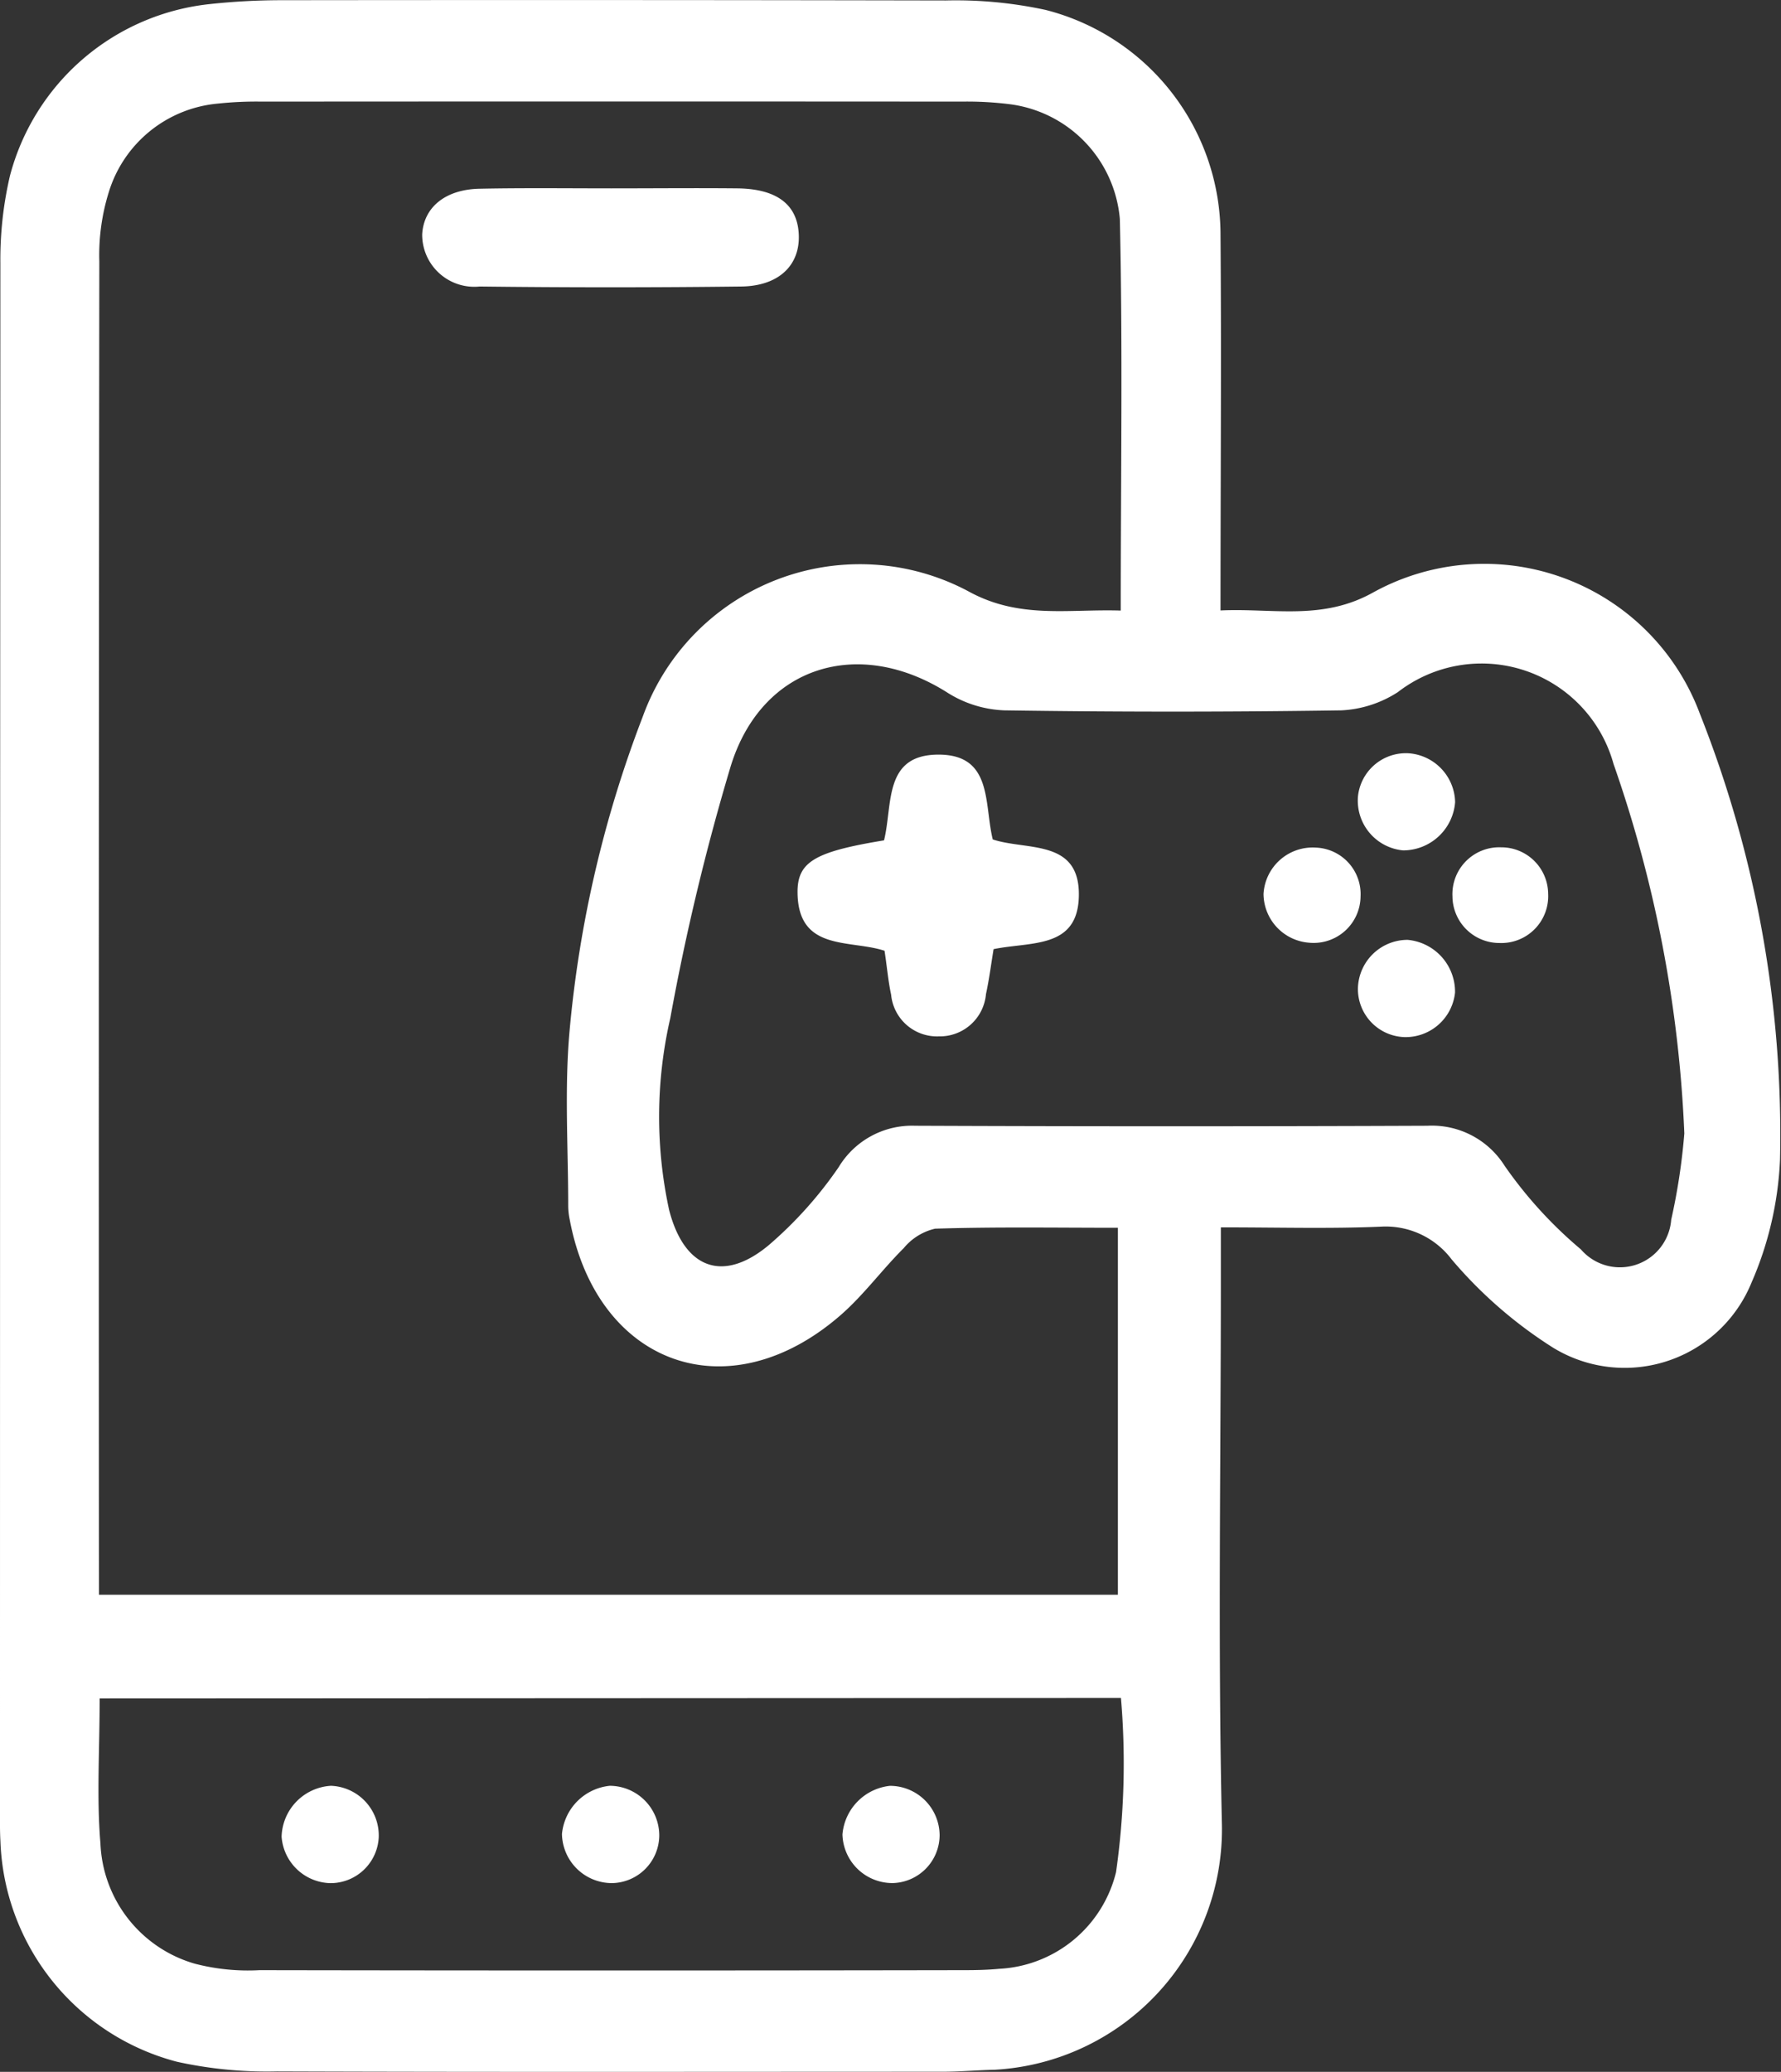
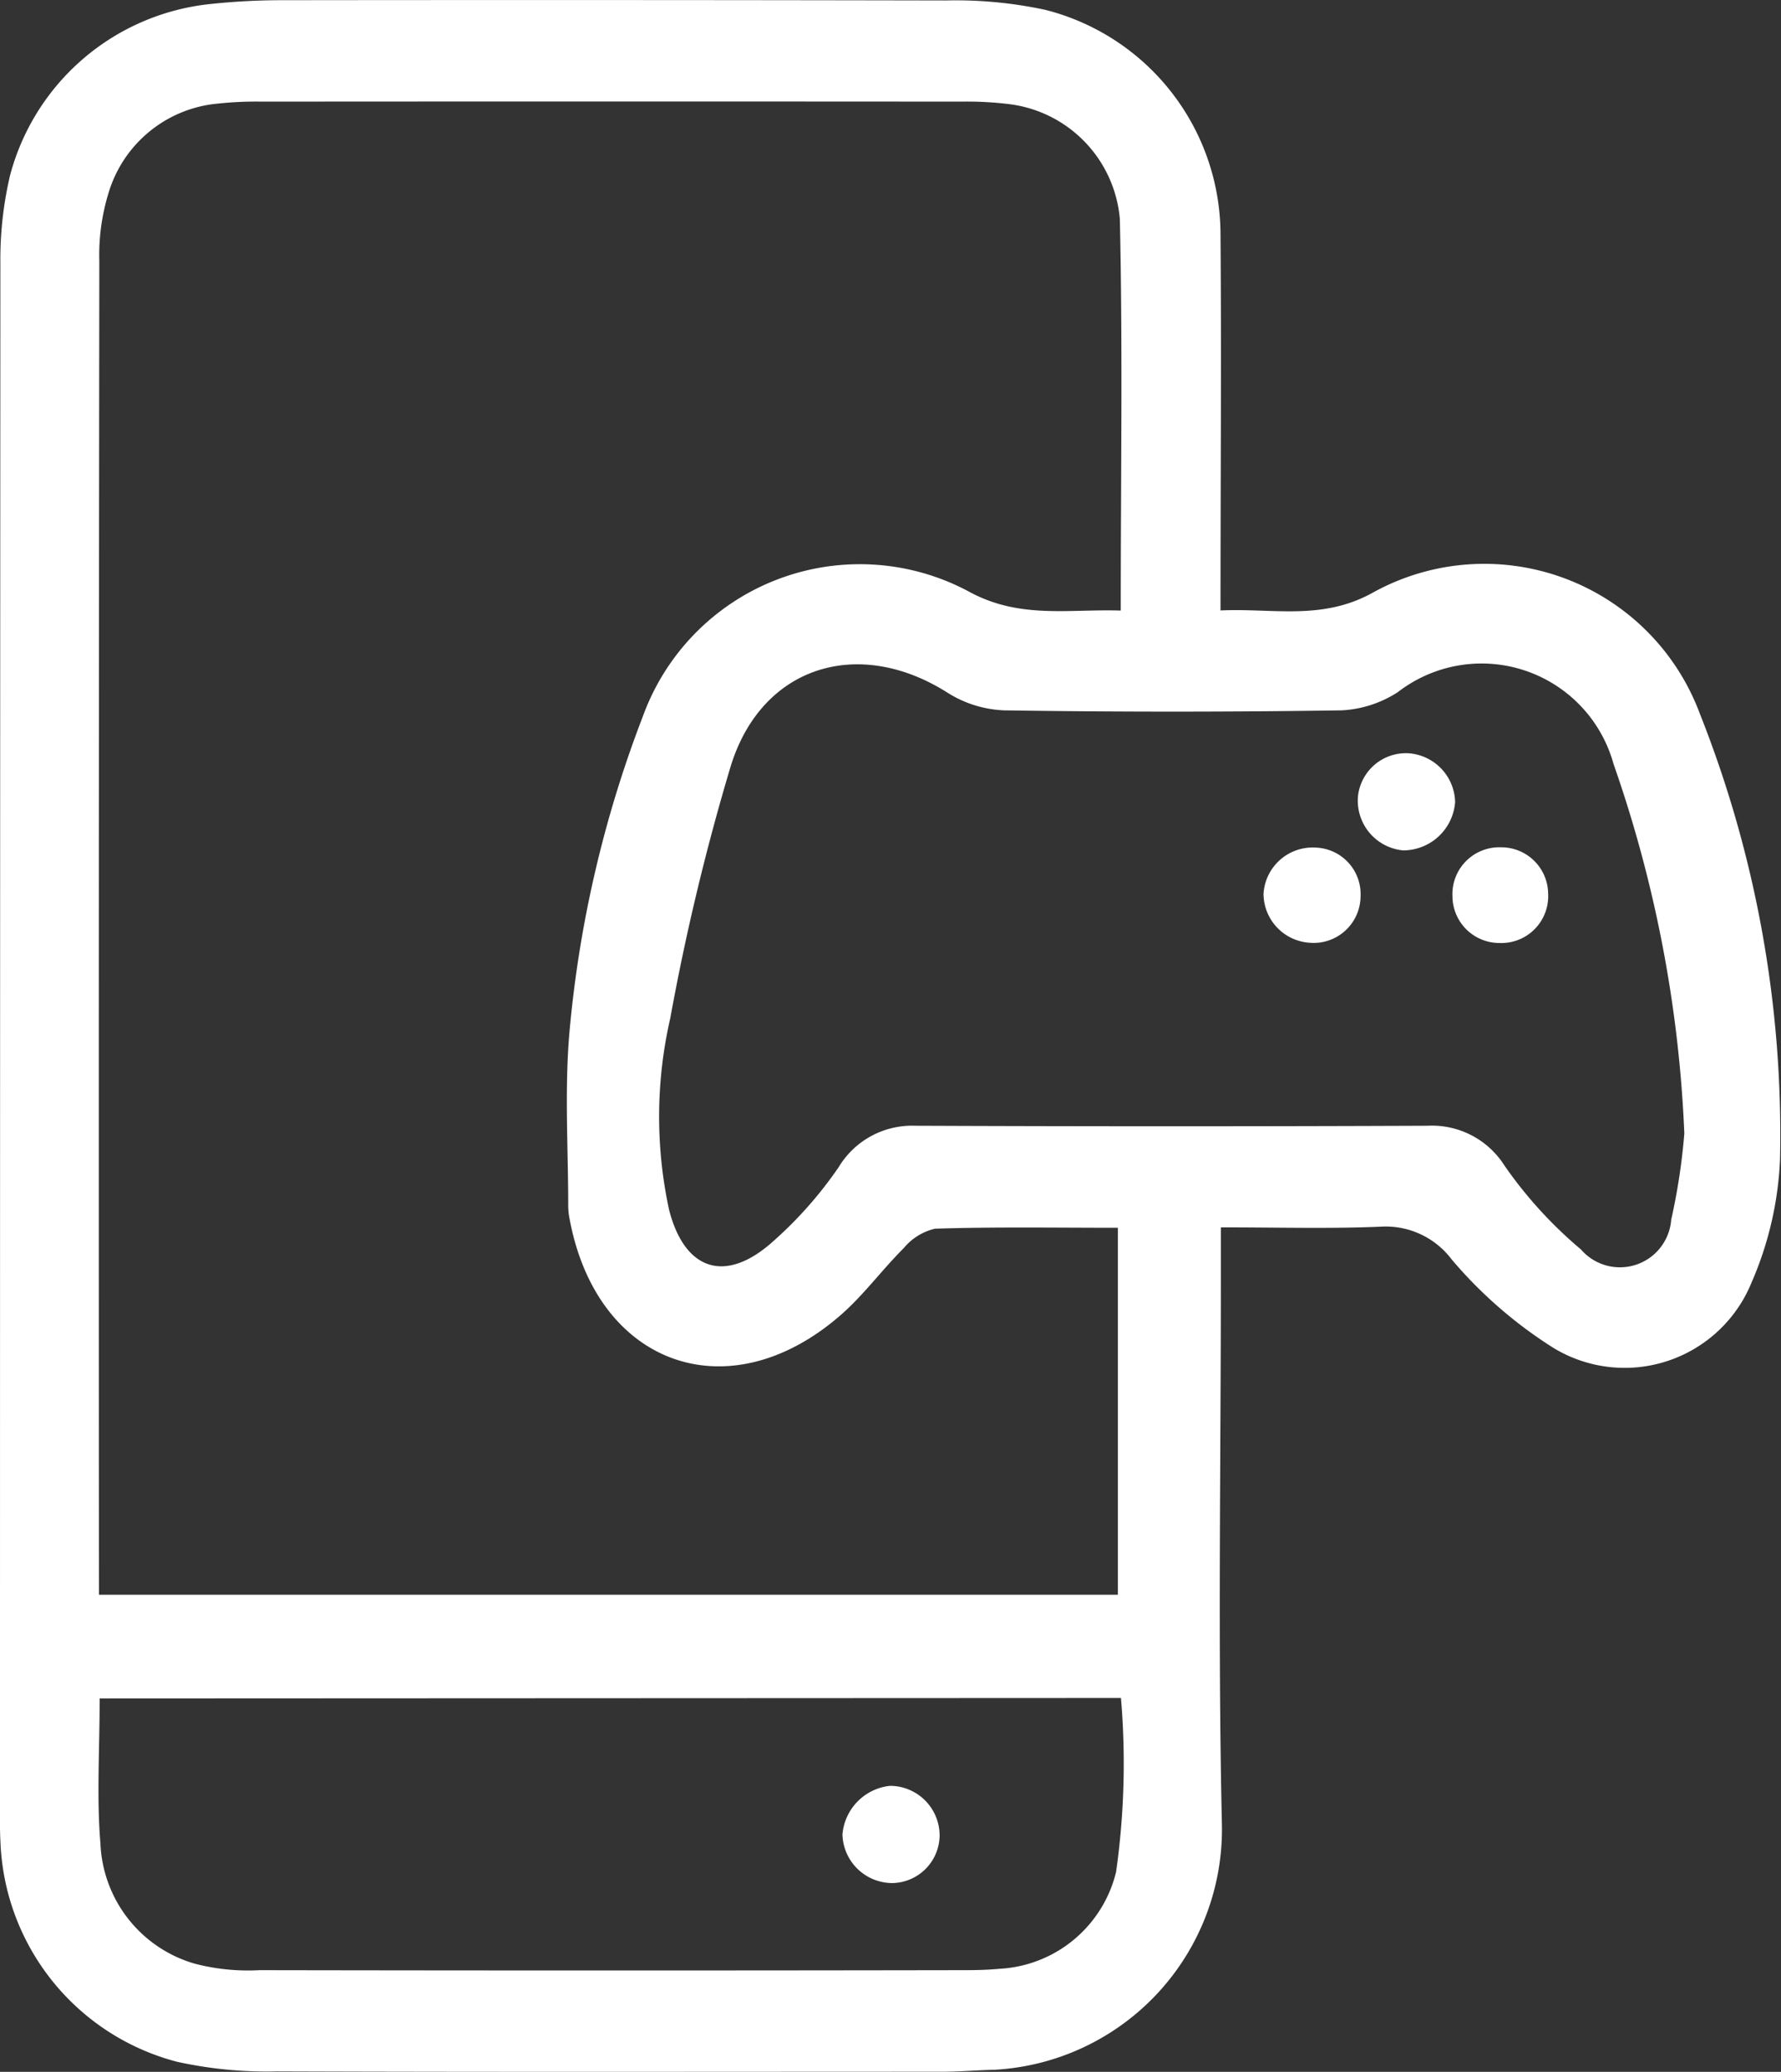
<svg xmlns="http://www.w3.org/2000/svg" width="43" height="49.997" viewBox="0 0 43 49.997">
  <rect x="0" y="0" width="43" height="49.997" fill="#333333" stroke="none" />
  <g id="Group_16" data-name="Group 16" transform="translate(2965.432 -469.51)">
    <path id="Path_25" data-name="Path 25" d="M-2935.956,499.128v1.306c0,4.35-.072,8.7.024,13.048a5.811,5.811,0,0,1-5.476,5.974c-.423.01-.845.047-1.267.048-5.358,0-10.716.011-16.075-.008a10.077,10.077,0,0,1-2.41-.233,5.708,5.708,0,0,1-4.262-5.325c-.014-.247-.01-.495-.01-.743q0-18.671.009-37.342a8.865,8.865,0,0,1,.231-2.1,5.6,5.6,0,0,1,4.83-4.145,16.245,16.245,0,0,1,1.687-.093q8.037-.01,16.075.006a10.275,10.275,0,0,1,2.411.228,5.606,5.606,0,0,1,4.225,5.435c.023,2.969,0,5.939,0,9.057,1.271-.059,2.456.253,3.685-.434a5.554,5.554,0,0,1,7.886,2.921,27.527,27.527,0,0,1,1.937,10.772,8.3,8.3,0,0,1-.687,2.959,3.309,3.309,0,0,1-4.793,1.572,10.694,10.694,0,0,1-2.449-2.131,1.994,1.994,0,0,0-1.707-.789C-2933.315,499.164-2934.548,499.128-2935.956,499.128Zm-27.086,8.865h24.6v-8.855c-1.531,0-2.974-.024-4.414.022a1.387,1.387,0,0,0-.757.47c-.524.521-.967,1.131-1.521,1.614-2.7,2.354-5.881,1.222-6.544-2.308a1.686,1.686,0,0,1-.035-.316c0-1.406-.092-2.821.031-4.216a28.148,28.148,0,0,1,1.771-7.607,5.574,5.574,0,0,1,7.85-3.023c1.231.682,2.408.429,3.688.47,0-3.239.049-6.347-.022-9.452a3.056,3.056,0,0,0-2.648-2.766,8.279,8.279,0,0,0-1.159-.064q-8.458-.006-16.916,0a8.692,8.692,0,0,0-1.055.048,3.039,3.039,0,0,0-2.635,2.145,5.106,5.106,0,0,0-.226,1.665q-.018,15.538-.01,31.075Zm38.276-11.131a30.809,30.809,0,0,0-1.709-8.916,3.305,3.305,0,0,0-5.206-1.735,2.756,2.756,0,0,1-1.362.441q-4.07.061-8.142,0a2.761,2.761,0,0,1-1.367-.424c-2.156-1.37-4.5-.647-5.242,1.785a56.388,56.388,0,0,0-1.454,6.063,10.618,10.618,0,0,0-.029,4.632c.362,1.409,1.293,1.777,2.406.849a9.709,9.709,0,0,0,1.687-1.881,2.067,2.067,0,0,1,1.844-1q6.186.025,12.372,0a2.074,2.074,0,0,1,1.861.963,10.335,10.335,0,0,0,1.844,2.021,1.242,1.242,0,0,0,2.18-.715A15.088,15.088,0,0,0-2924.766,496.861Zm-38.26,13.634c0,1.253-.075,2.386.019,3.5a3.153,3.153,0,0,0,2.275,2.9,5.1,5.1,0,0,0,1.567.157q8.507.015,17.016,0c.282,0,.564-.006.844-.033a3.064,3.064,0,0,0,2.819-2.335,18.611,18.611,0,0,0,.118-4.2Z" fill="#fff" fill-rule="evenodd" />
-     <path id="Path_26" data-name="Path 26" d="M-2912.744,491.047c1.018,0,2.035-.01,3.053,0,.954.013,1.449.4,1.473,1.13s-.486,1.227-1.39,1.238q-3.158.038-6.316,0a1.258,1.258,0,0,1-1.387-1.26c.038-.657.567-1.091,1.409-1.1C-2914.849,491.034-2913.8,491.047-2912.744,491.047Z" transform="translate(-37.928 -16.991)" fill="#fff" fill-rule="evenodd" />
-     <path id="Path_27" data-name="Path 27" d="M-2872.4,557.277c.214-.864-.018-2.063,1.306-2.069s1.106,1.189,1.319,2.047c.827.274,2.119-.02,2.078,1.386-.037,1.257-1.153,1.076-2.058,1.261-.058.35-.105.721-.184,1.086a1.118,1.118,0,0,1-1.14,1.019,1.113,1.113,0,0,1-1.15-1.006c-.073-.337-.1-.682-.159-1.06-.838-.274-2.079.02-2.1-1.39C-2874.5,557.8-2874.086,557.553-2872.4,557.277Z" transform="translate(-71.688 -67.488)" fill="#fff" fill-rule="evenodd" />
    <path id="Path_28" data-name="Path 28" d="M-2809.3,555.111a1.209,1.209,0,0,1,1.116,1.178,1.26,1.26,0,0,1-1.256,1.165,1.206,1.206,0,0,1-1.09-1.3A1.164,1.164,0,0,1-2809.3,555.111Z" transform="translate(-122.116 -67.423)" fill="#fff" fill-rule="evenodd" />
    <path id="Path_29" data-name="Path 29" d="M-2818.968,567.006a1.133,1.133,0,0,1-1.243,1.118,1.19,1.19,0,0,1-1.1-1.177,1.189,1.189,0,0,1,1.267-1.118A1.123,1.123,0,0,1-2818.968,567.006Z" transform="translate(-113.615 -75.865)" fill="#fff" fill-rule="evenodd" />
    <path id="Path_30" data-name="Path 30" d="M-2797.521,566.924a1.131,1.131,0,0,1-1.173,1.188,1.133,1.133,0,0,1-1.137-1.121,1.131,1.131,0,0,1,1.174-1.188A1.131,1.131,0,0,1-2797.521,566.924Z" transform="translate(-130.533 -75.846)" fill="#fff" fill-rule="evenodd" />
-     <path id="Path_31" data-name="Path 31" d="M-2809.394,578.661a1.162,1.162,0,0,1-1.129-1.147,1.2,1.2,0,0,1,1.2-1.2,1.258,1.258,0,0,1,1.145,1.272A1.2,1.2,0,0,1-2809.394,578.661Z" transform="translate(-122.124 -84.124)" fill="#fff" fill-rule="evenodd" />
-     <path id="Path_32" data-name="Path 32" d="M-2932.138,674.663a1.209,1.209,0,0,1-1.173-1.12,1.265,1.265,0,0,1,1.192-1.229,1.2,1.2,0,0,1,1.153,1.245A1.164,1.164,0,0,1-2932.138,674.663Z" transform="translate(-25.322 -159.71)" fill="#fff" fill-rule="evenodd" />
-     <path id="Path_33" data-name="Path 33" d="M-2900.11,674.659a1.207,1.207,0,0,1-1.216-1.184,1.289,1.289,0,0,1,1.155-1.164,1.2,1.2,0,0,1,1.194,1.205A1.159,1.159,0,0,1-2900.11,674.659Z" transform="translate(-50.538 -159.707)" fill="#fff" fill-rule="evenodd" />
+     <path id="Path_33" data-name="Path 33" d="M-2900.11,674.659A1.159,1.159,0,0,1-2900.11,674.659Z" transform="translate(-50.538 -159.707)" fill="#fff" fill-rule="evenodd" />
    <path id="Path_34" data-name="Path 34" d="M-2868.1,674.661a1.206,1.206,0,0,1-1.226-1.174,1.288,1.288,0,0,1,1.146-1.172,1.2,1.2,0,0,1,1.2,1.194A1.162,1.162,0,0,1-2868.1,674.661Z" transform="translate(-75.766 -159.71)" fill="#fff" fill-rule="evenodd" />
  </g>
</svg>